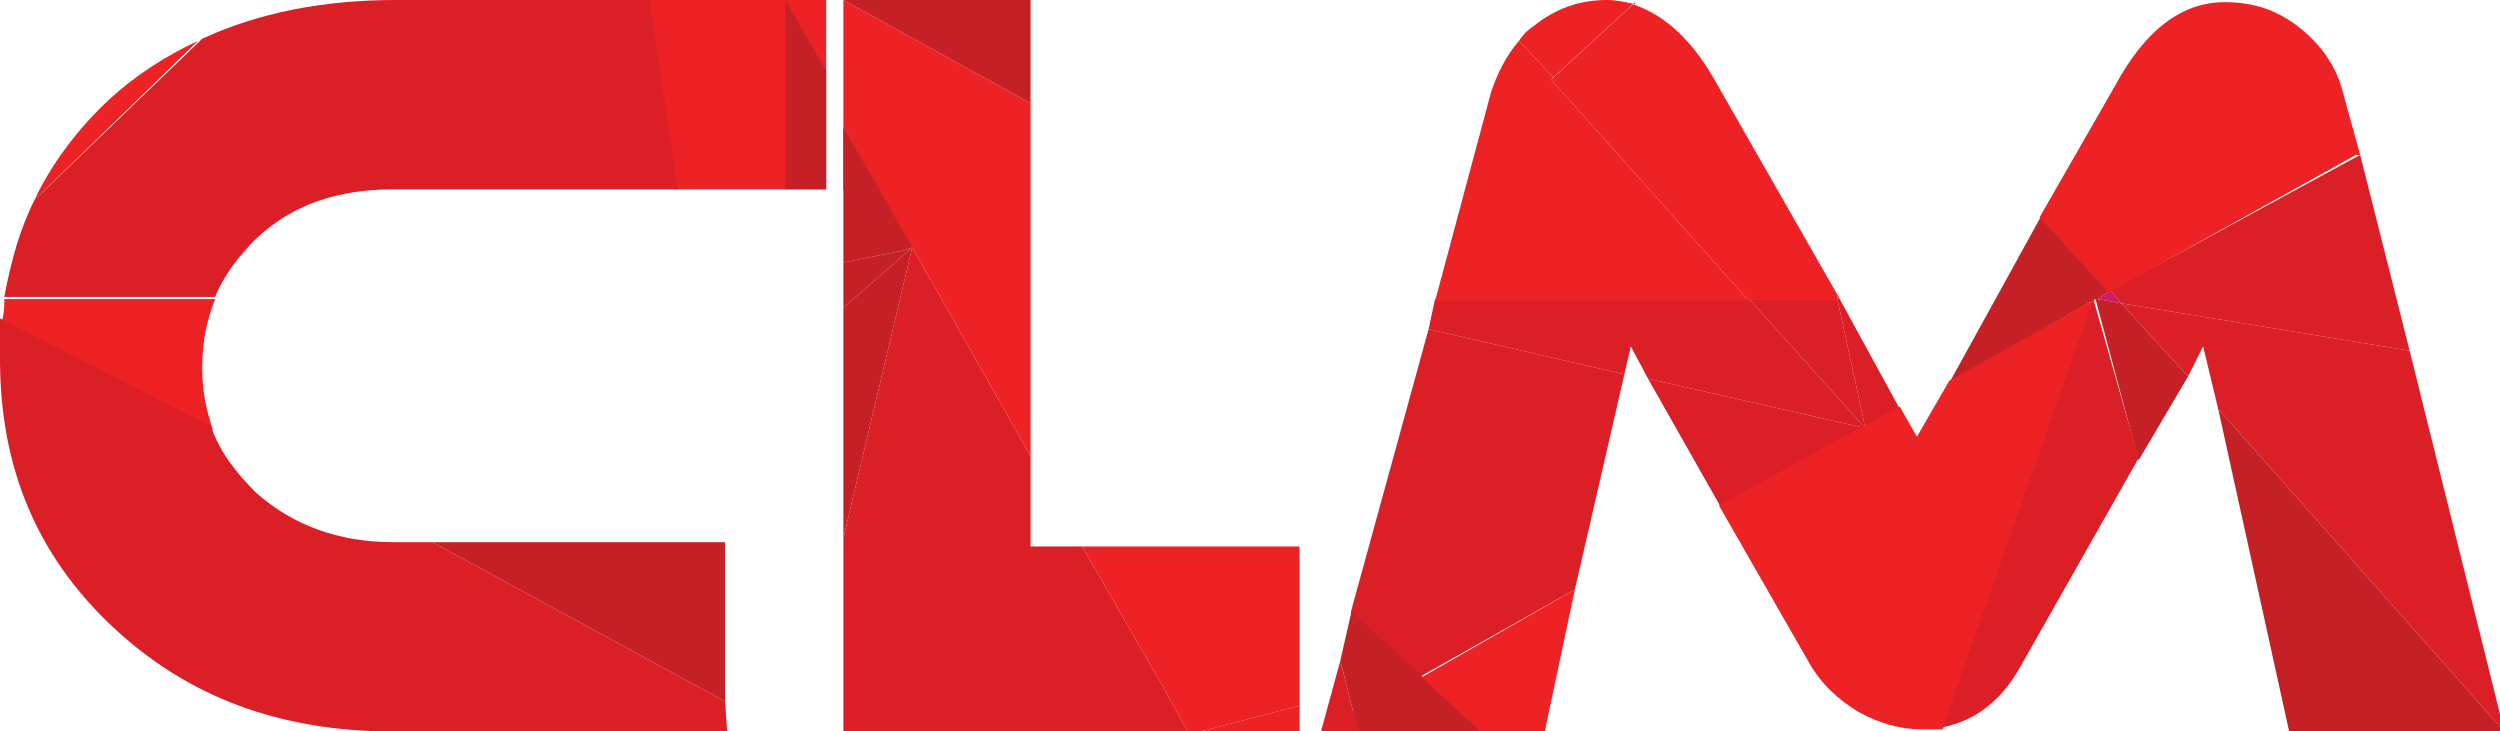
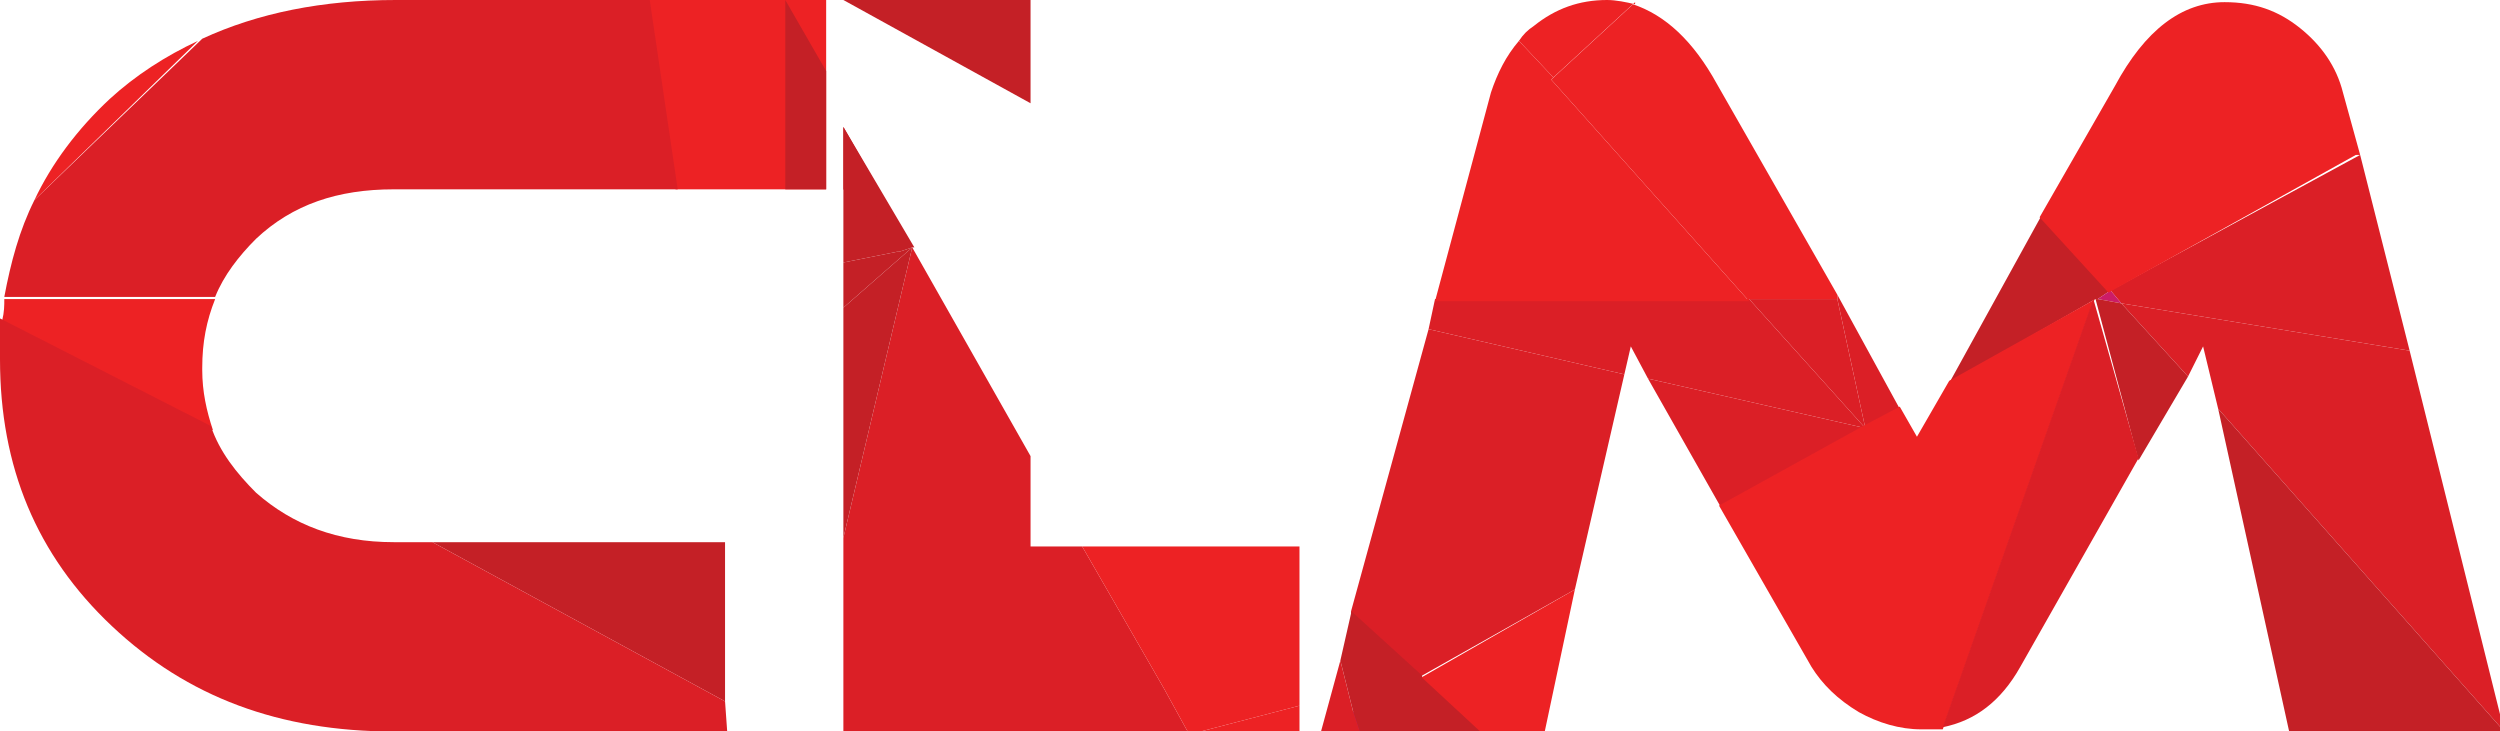
<svg xmlns="http://www.w3.org/2000/svg" id="Layer_1" version="1.1" viewBox="0 0 116.2 34">
  <defs>
    <style>
      .st0 {
        fill: #cc1c67;
      }

      .st1 {
        fill: #ed2224;
      }

      .st2 {
        fill: #c42026;
      }

      .st3 {
        fill: #ed2583;
      }

      .st4 {
        fill: #eb1166;
      }

      .st5 {
        fill: #db1f26;
      }
    </style>
  </defs>
  <polygon class="st1" points="38.4 0 38.4 8.8 31.4 8.8 30.1 0 38.4 0" />
  <polygon class="st2" points="20.1 25.2 33.7 32.6 33.7 31.8 33.7 25.2 20.1 25.2" />
  <path class="st1" d="M9.4,17.1c0-1.2.2-2.2.6-3.2H.2c0,.3,0,.6-.1,1l9.8,5.1c-.3-.9-.5-1.8-.5-2.8Z" />
  <path class="st5" d="M33.7,32.6l-13.6-7.4h-1.8c-2.6,0-4.7-.8-6.4-2.3-.9-.9-1.7-1.9-2.1-3.1L0,14.8c0,.6,0,1.3,0,1.9,0,5,1.7,9.1,5.2,12.4,3.5,3.3,7.8,4.9,13.1,4.9h15.5" />
  <path class="st5" d="M11.9,11.1c1.7-1.6,3.8-2.3,6.4-2.3h13.2l-1.3-8.8h-11.8c-3.4,0-6.4.6-9,1.8L1.6,9.3c-.7,1.4-1.1,2.9-1.4,4.5h9.8c.4-1,1.1-1.9,1.9-2.7Z" />
  <g>
    <polygon class="st4" points="97.4 13.9 97.5 13.9 97.4 13.9 97.4 13.9" />
    <polygon class="st5" points="75.5 17.4 73.2 27.4 66.1 31.4 63.8 32.8 63.6 32.9 63.6 32.7 63.6 32.7 62.8 28.5 62.8 28.4 62.8 28.4 66.4 15.3 66.4 15.3 75.5 17.4" />
    <polygon class="st5" points="76.6 17.6 80 23.6 86.7 19.9 76.6 17.6" />
    <polygon class="st2" points="97.4 13.9 97.5 13.9 98.1 13.5 94.9 10 90.6 17.8 97.4 13.9 97.4 13.9" />
    <polygon class="st5" points="86.7 19.9 88.3 19 85.4 13.7 85.4 13.9 86.7 19.9" />
    <polygon class="st5" points="81.3 13.9 66.7 13.9 66.4 15.3 75.5 17.4 75.8 16.1 76.6 17.6 86.7 19.9 81.3 13.9" />
    <path class="st1" d="M81.3,13.9h4.1v-.2s-5.6-9.8-5.6-9.8c-1.1-2-2.4-3.2-3.9-3.7l-3.8,3.5,9.2,10.3Z" />
    <path class="st1" d="M76,.2c-.4-.1-.9-.2-1.3-.2-1.3,0-2.4.4-3.4,1.2-.3.2-.5.4-.7.7l1.6,1.7s3.8-3.5,3.8-3.5Z" />
    <path class="st1" d="M72.2,3.6l-1.6-1.7c-.6.7-1,1.5-1.3,2.4l-2.6,9.7h14.6l-9.2-10.3Z" />
    <polygon class="st5" points="81.3 13.9 86.7 19.9 85.4 13.9 81.3 13.9" />
    <polygon class="st5" points="98.1 13.5 98.6 14.1 112 16.3 109.7 7.2 98.1 13.5" />
    <polygon class="st0" points="98.6 14.1 98.1 13.5 97.5 13.9 98.6 14.1" />
    <polyline class="st5" points="116.4 34 112 16.3 98.6 14.1 101.7 17.5 102.4 16.1 103.1 19" />
    <polygon class="st1" points="65.7 34 71.8 34 73.2 27.4 63.6 32.9 65.7 34" />
    <path class="st1" d="M97.4,13.9l-6.8,3.8-1.5,2.6-.8-1.4-1.7.9-6.7,3.7,4.3,7.5c.5.8,1.2,1.5,2.2,2.1.9.5,1.9.8,2.9.8s.7,0,1,0l7-19.9h0Z" />
-     <path class="st1" d="M109.7,7.2l-.8-2.9c-.3-1.2-1-2.2-2-3-1-.8-2.1-1.2-3.5-1.2-2,0-3.7,1.3-5.1,3.9l-3.5,6.1,3.2,3.5,11.5-6.4h0Z" />
+     <path class="st1" d="M109.7,7.2l-.8-2.9c-.3-1.2-1-2.2-2-3-1-.8-2.1-1.2-3.5-1.2-2,0-3.7,1.3-5.1,3.9l-3.5,6.1,3.2,3.5,11.5-6.4Z" />
    <polygon class="st0" points="61.5 33.9 61.5 34 63.3 34 63.6 32.7 61.5 33.9" />
    <polygon class="st2" points="106.4 34 116.4 34 103.1 19 106.4 34" />
    <polygon class="st2" points="97.5 13.9 97.4 13.9 97.4 13.9 99.4 21.4 101.7 17.5 98.6 14.1 97.5 13.9" />
    <polygon class="st3" points="63.3 34 65.7 34 63.6 32.7 63.3 34" />
    <path class="st5" d="M90.3,33.8c1.5-.3,2.7-1.2,3.6-2.8l5.5-9.7-2.1-7.4-7,19.9h0Z" />
    <polygon class="st5" points="63.2 34 61.4 34 62.3 30.7 62.9 33.1 63.2 34" />
    <polygon class="st2" points="68.8 34 63.2 34 62.9 33.1 62.3 30.7 62.8 28.5 62.8 28.4 62.8 28.4 62.8 28.4 66.1 31.4 66.1 31.5 68.8 34" />
  </g>
  <path class="st1" d="M5.1,4.6c-1.5,1.4-2.7,3-3.5,4.7L9.2,1.9c-1.5.7-2.9,1.6-4.1,2.7Z" />
  <g>
    <polygon class="st5" points="55.2 34 39.2 34 39.2 25 42.4 11.5 42.4 11.5 42.4 11.5 47.9 21.2 47.9 25.4 50.3 25.4 54.1 32 55.2 34" />
    <polygon class="st2" points="42.5 11.5 42.4 11.5 42.4 11.5 41.8 11.7 41.7 11.7 39.2 12.2 39.2 5.9 42.5 11.5" />
    <polygon class="st2" points="42.4 11.5 39.2 25 39.2 14.3 42.4 11.5 42.4 11.5" />
    <polygon class="st2" points="42.4 11.5 42.4 11.5 42.4 11.5 39.2 14.3 39.2 12.2 41.7 11.7 41.8 11.7 42.4 11.5" />
-     <polygon class="st1" points="47.9 4.8 47.9 21.2 42.4 11.5 42.4 11.5 42.4 11.5 39.2 5.9 39.2 0 47.9 4.8" />
    <polygon class="st1" points="60.4 25.4 60.4 32.8 55.8 34 55.2 34 54.1 32 50.3 25.4 60.4 25.4" />
    <polygon class="st1" points="60.4 32.8 60.4 34 55.8 34 60.4 32.8" />
    <polygon class="st2" points="47.9 0 47.9 4.8 39.2 0 39.2 0 47.9 0" />
  </g>
  <polygon class="st2" points="36.5 0 38.4 3.3 38.4 8.8 36.5 8.8 36.5 0" />
  <polygon class="st2" points="42.4 11.5 42.4 11.5 42.4 11.5 39.2 8.8 39.2 5.9 42.4 11.5 42.4 11.5 42.4 11.5 42.4 11.5" />
</svg>